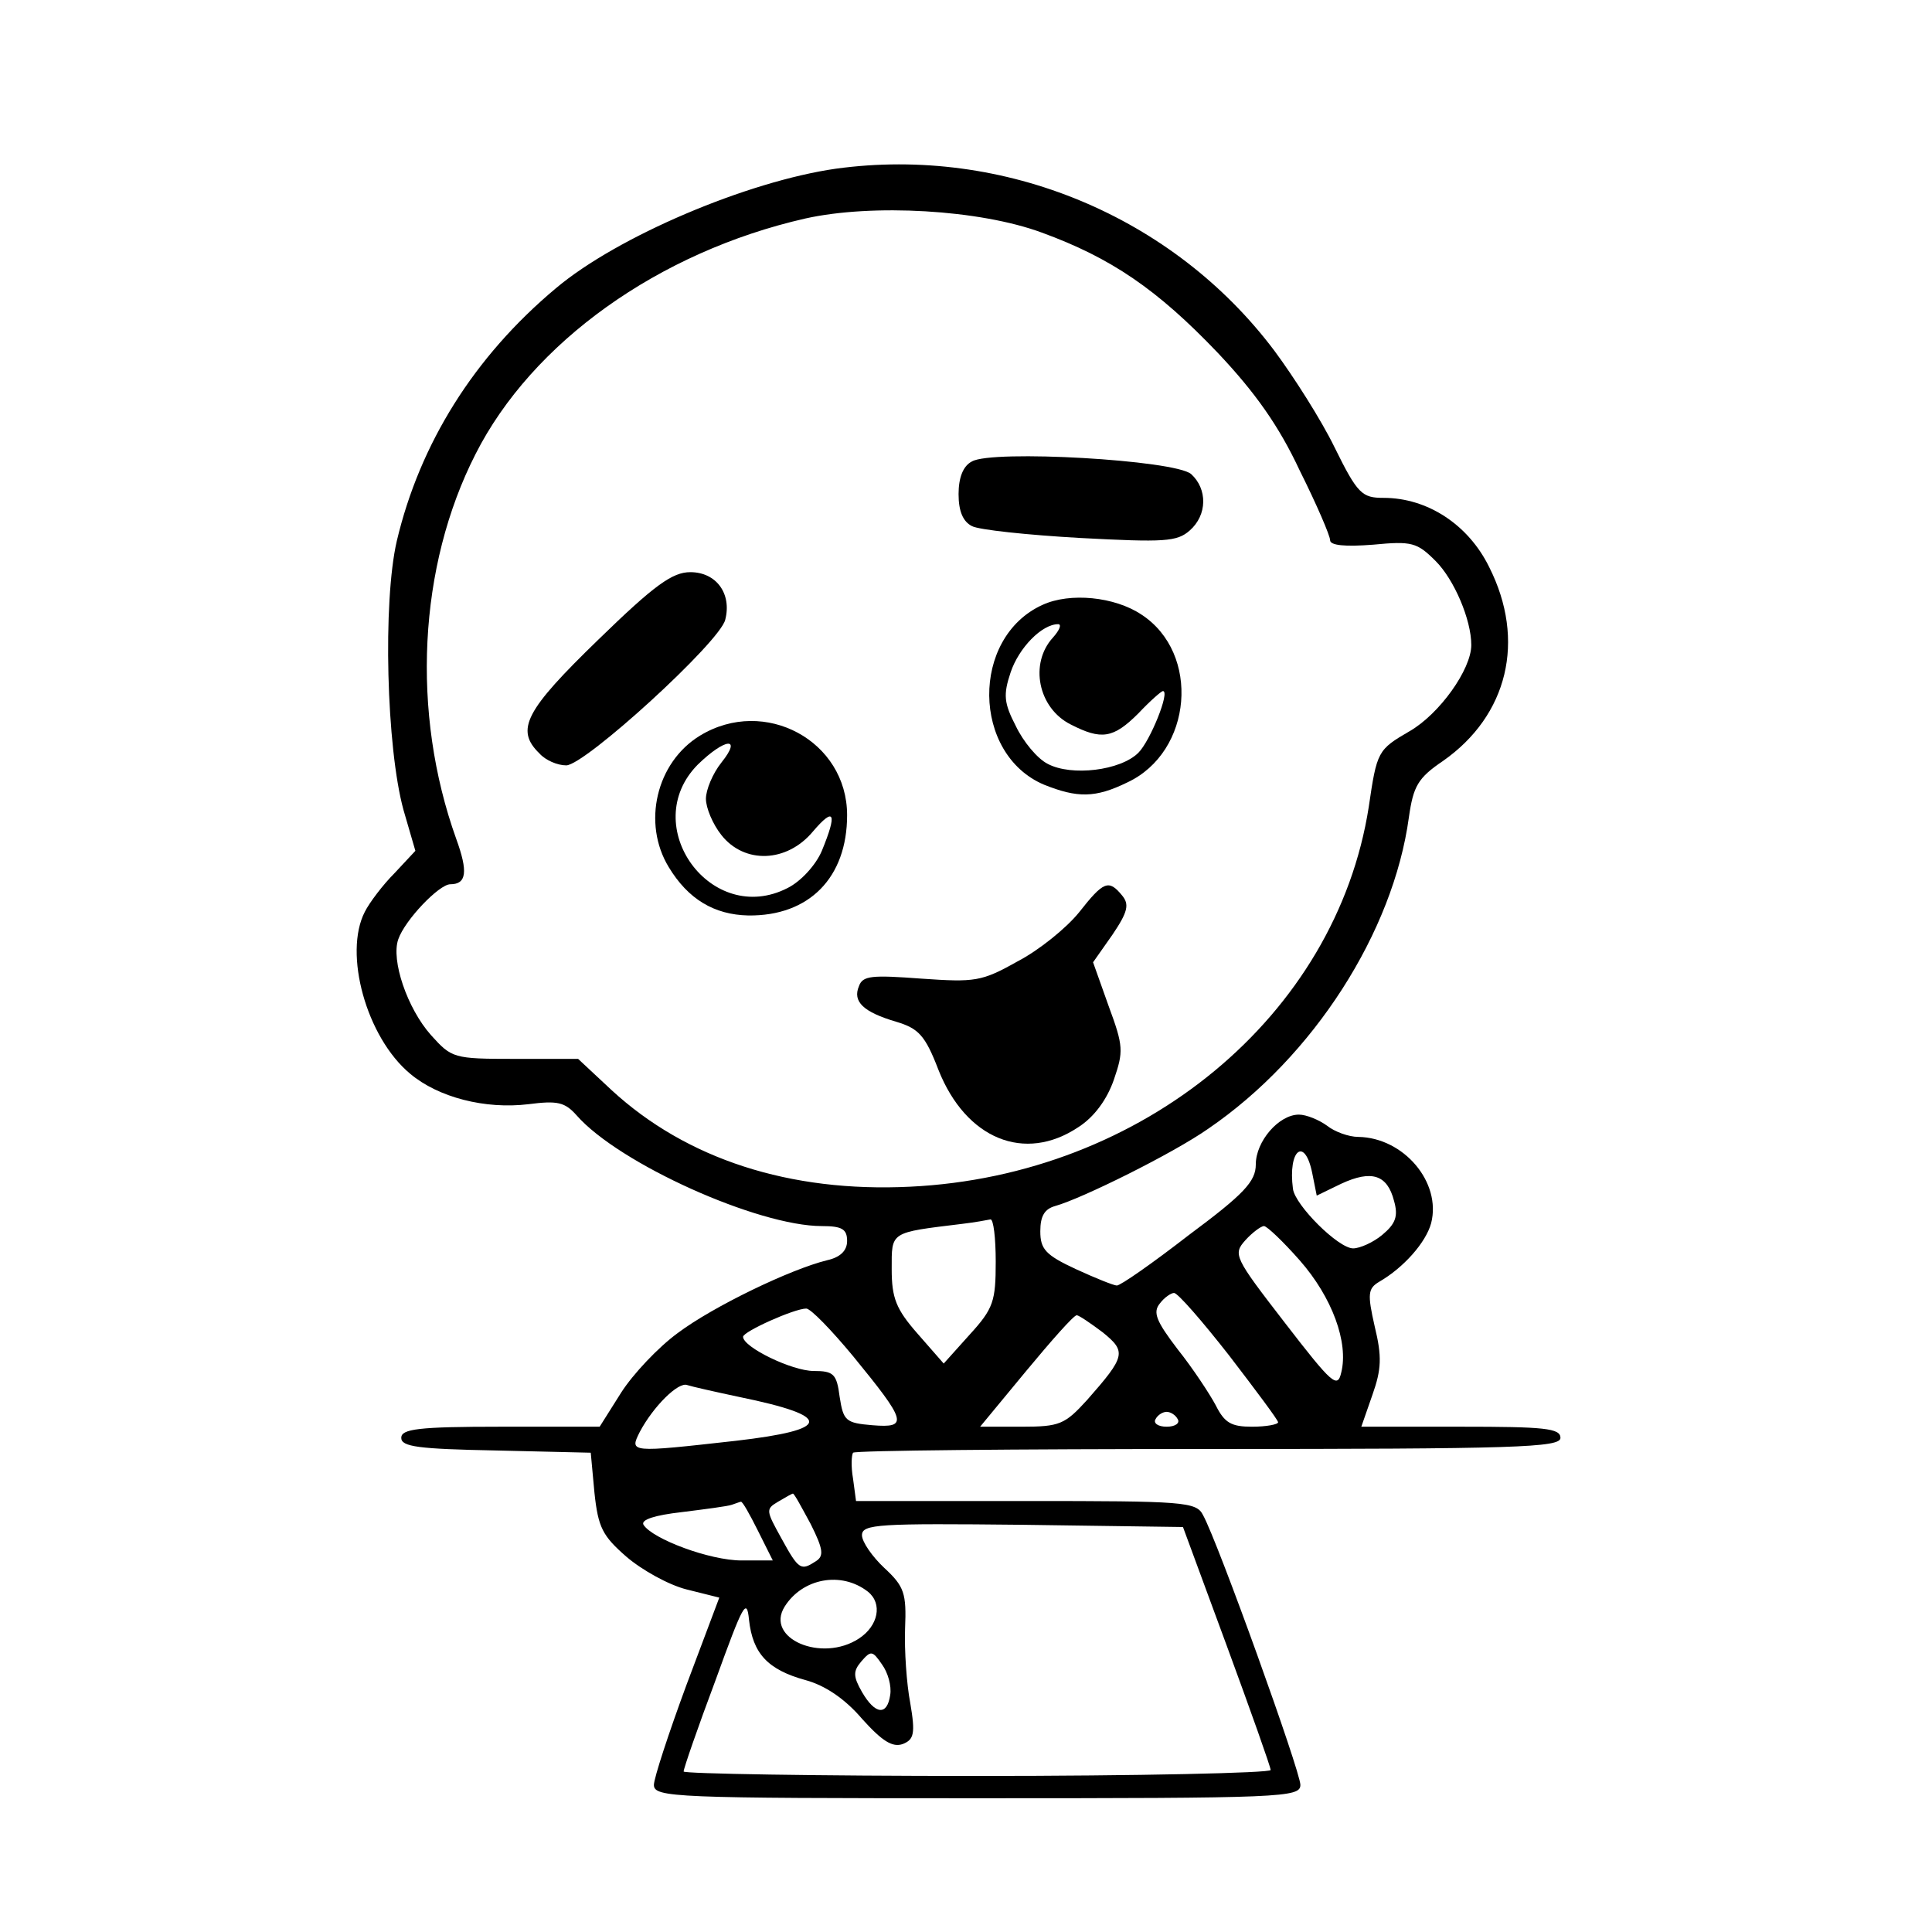
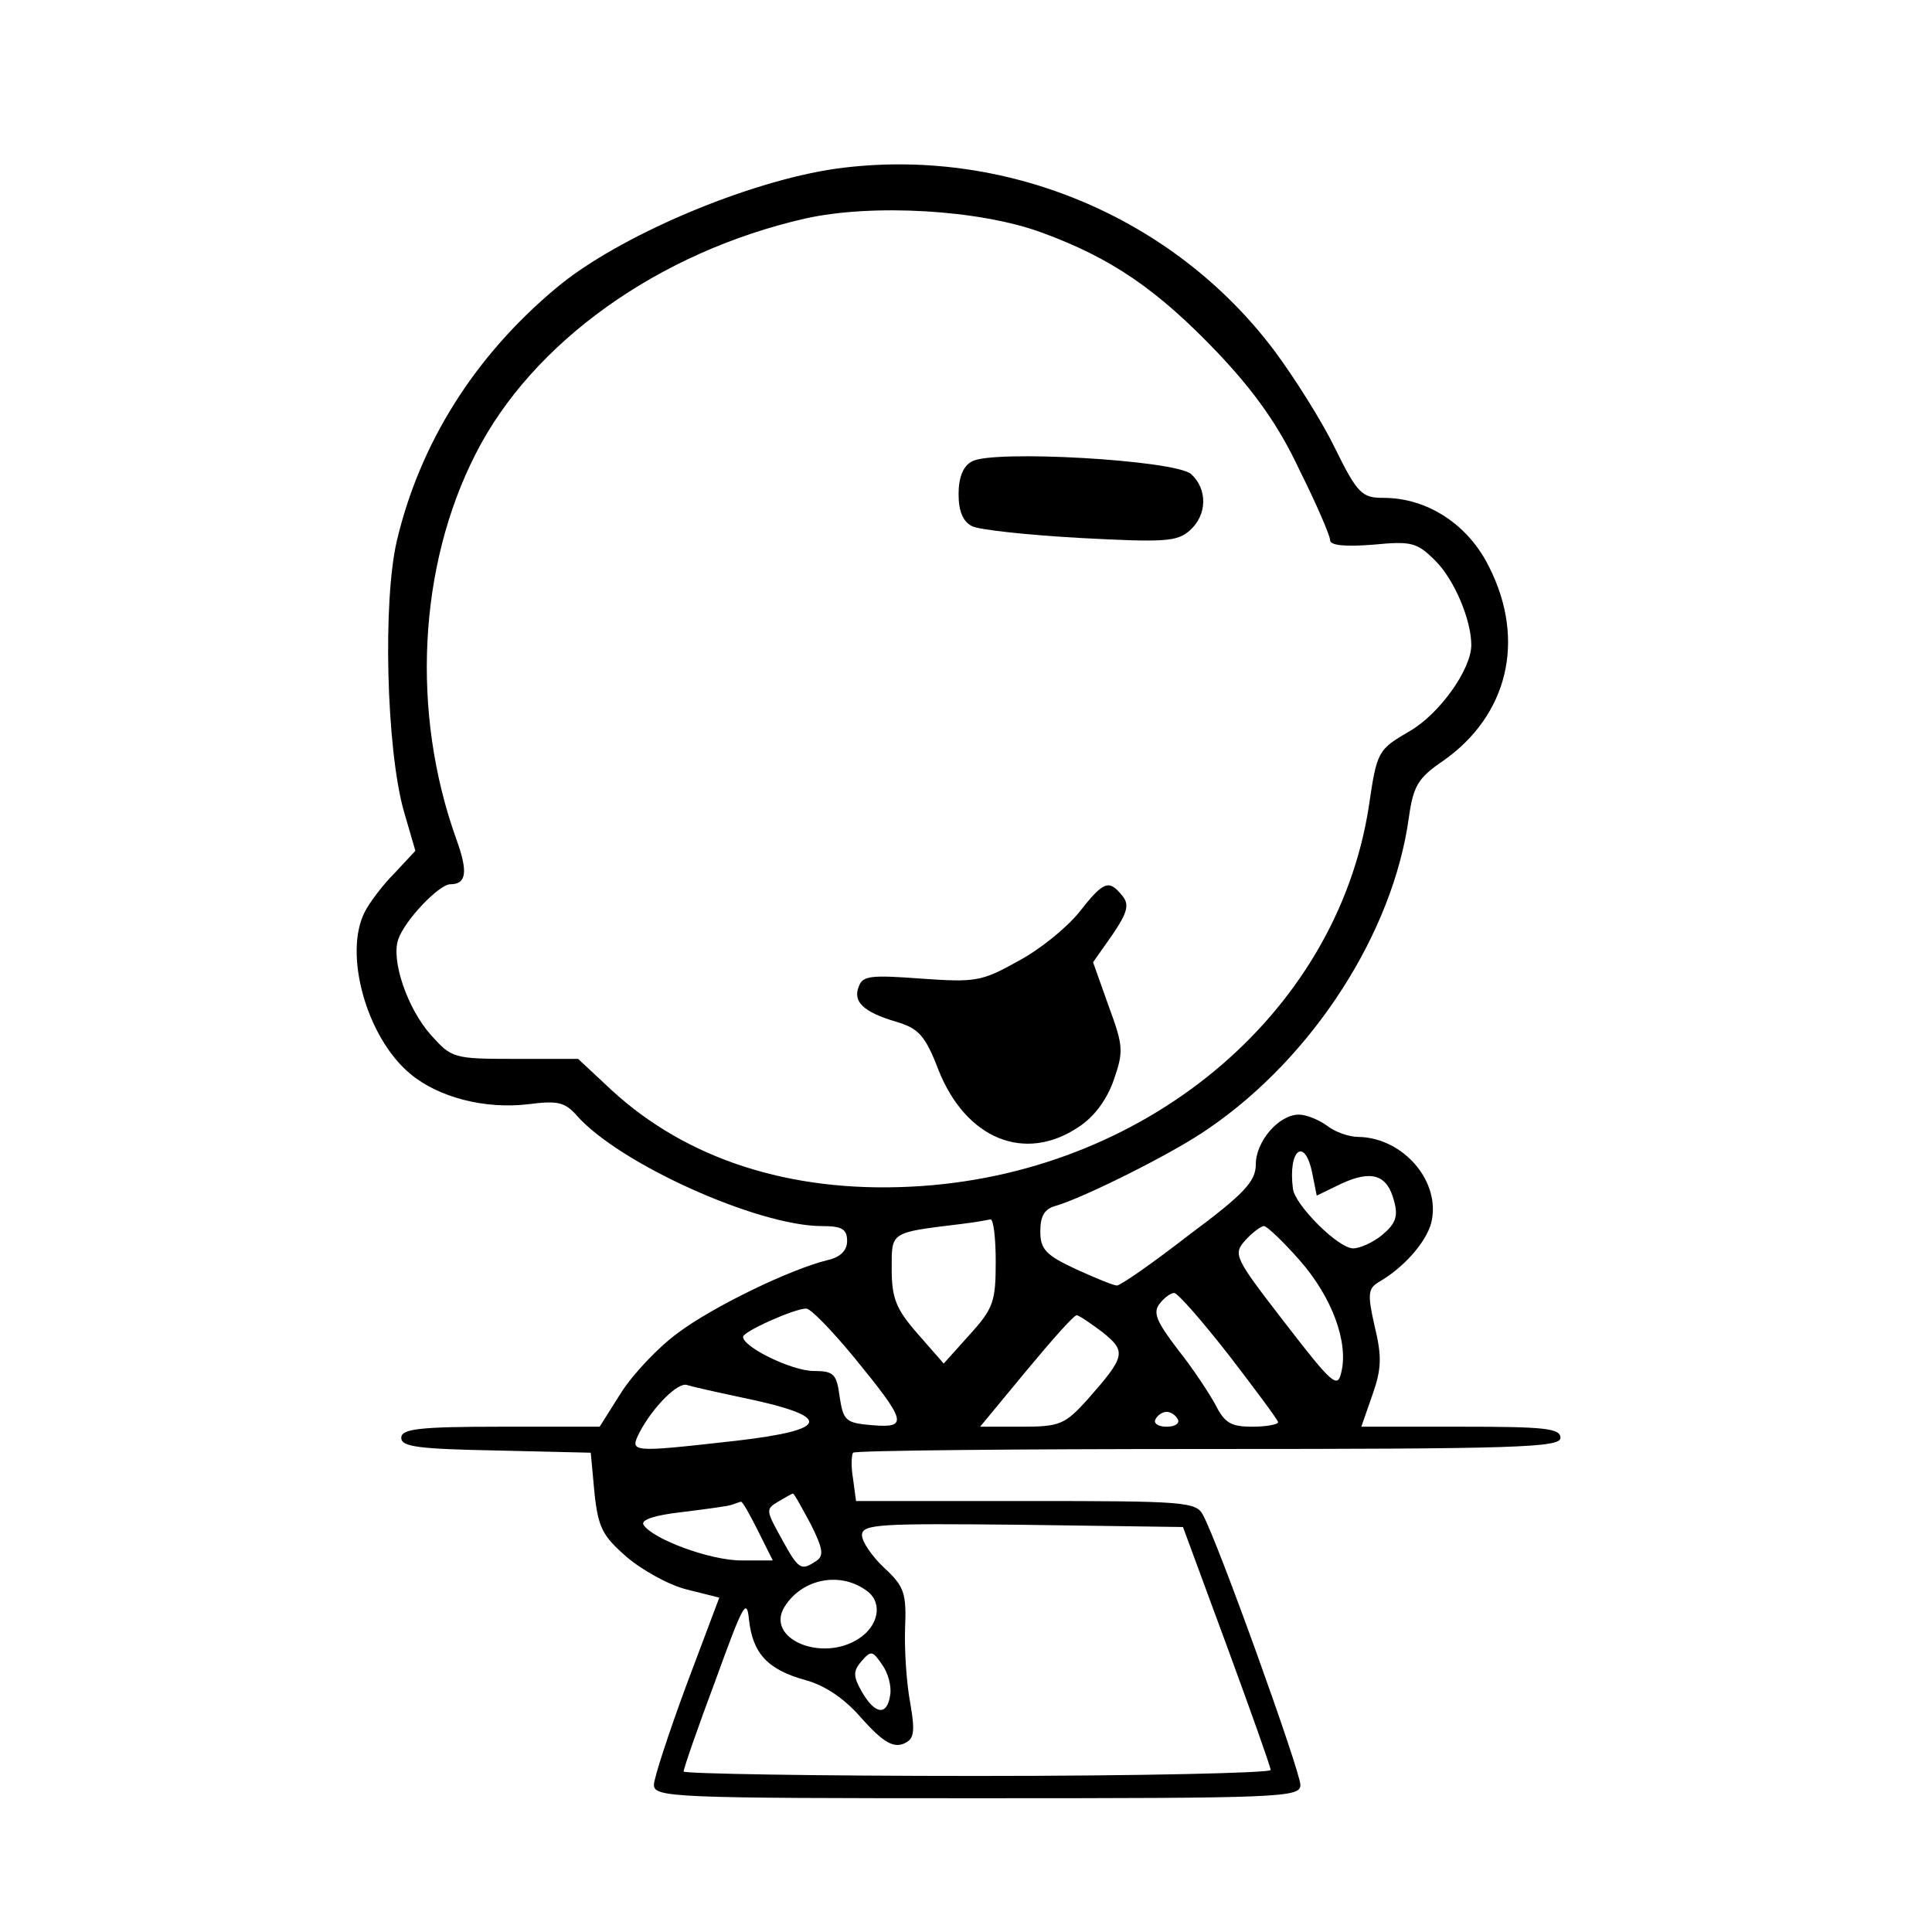
<svg xmlns="http://www.w3.org/2000/svg" version="1.0" width="260pt" height="260pt" viewBox="0 0 260 260" preserveAspectRatio="xMidYMid meet">
  <g transform="translate(0,260) scale(0.1,-0.1)" fill="#000000" stroke="none">
    <path d="M1125 2373 c-119 -17 -294 -91 -377 -161 -110 -92 -183 -209 -214 -340 -19 -82 -14 -278 9 -362 l16 -55 -28 -30 c-16 -16 -34 -40 -40 -52 -29 -56 2 -169 61 -218 38 -32 101 -48 159 -41 39 5 49 3 65 -15 57 -65 244 -149 330 -149 27 0 34 -4 34 -20 0 -13 -9 -22 -27 -26 -49 -12 -153 -62 -201 -98 -26 -19 -60 -55 -76 -80 l-29 -46 -133 0 c-111 0 -134 -3 -134 -15 0 -12 23 -15 128 -17 l127 -3 5 -54 c5 -47 11 -58 43 -86 21 -18 57 -38 81 -44 l44 -11 -44 -117 c-24 -65 -44 -126 -44 -135 0 -17 27 -18 435 -18 412 0 435 1 435 18 0 18 -111 327 -131 363 -9 18 -25 19 -238 19 l-229 0 -4 30 c-3 17 -2 32 0 35 3 3 218 5 479 5 414 0 473 2 473 15 0 13 -22 15 -134 15 l-134 0 15 43 c12 34 13 51 3 92 -10 44 -9 51 6 60 33 19 63 53 70 79 14 55 -37 115 -98 116 -13 0 -32 7 -42 15 -11 8 -28 15 -38 15 -27 0 -58 -36 -58 -67 0 -23 -16 -40 -90 -95 -49 -38 -92 -68 -97 -68 -4 0 -29 10 -55 22 -41 19 -48 27 -48 51 0 21 6 30 20 34 36 10 159 71 206 104 142 97 249 265 270 419 6 42 12 53 46 76 87 61 112 162 62 261 -28 57 -83 93 -142 93 -29 0 -35 5 -66 68 -18 37 -55 95 -81 130 -136 181 -364 276 -590 245z m277 -86 c93 -34 155 -76 237 -162 50 -53 82 -98 110 -158 23 -46 41 -88 41 -94 0 -7 20 -9 58 -6 52 5 59 3 84 -22 25 -25 48 -79 48 -113 0 -33 -43 -93 -83 -116 -43 -25 -44 -27 -55 -102 -44 -281 -304 -496 -617 -511 -162 -8 -301 37 -402 130 l-45 42 -85 0 c-83 0 -85 1 -113 32 -32 36 -54 101 -44 129 9 26 55 74 70 74 22 0 24 17 8 61 -61 170 -51 367 26 518 76 150 246 272 444 317 90 20 234 12 318 -19z m364 -1266 l6 -30 33 16 c41 19 62 12 71 -23 6 -21 2 -31 -16 -46 -12 -10 -30 -18 -39 -18 -20 0 -78 58 -81 80 -7 53 16 71 26 21z m-426 -119 c0 -53 -3 -63 -35 -98 l-35 -39 -35 40 c-29 33 -35 48 -35 87 0 51 -3 49 95 61 17 2 33 5 38 6 4 0 7 -25 7 -57z m409 2 c44 -50 66 -111 56 -151 -5 -22 -12 -16 -76 67 -68 88 -70 92 -53 111 9 10 21 19 25 19 4 0 26 -21 48 -46z m-95 -128 c36 -47 66 -87 66 -90 0 -3 -16 -6 -35 -6 -28 0 -37 5 -49 29 -8 15 -31 50 -51 75 -29 38 -34 50 -24 62 6 8 15 14 19 14 5 0 38 -38 74 -84z m-506 -1 c72 -88 75 -97 26 -93 -36 3 -39 6 -44 38 -4 31 -8 35 -35 35 -29 0 -95 32 -95 46 0 7 69 38 85 38 6 0 34 -29 63 -64z m336 32 c32 -26 31 -32 -21 -91 -30 -33 -37 -36 -88 -36 l-56 0 62 75 c34 41 64 75 68 75 3 0 19 -11 35 -23z m-489 -87 c127 -26 125 -44 -5 -59 -143 -16 -143 -16 -129 12 18 34 52 68 64 63 6 -2 37 -9 70 -16z m590 -30 c3 -5 -3 -10 -15 -10 -12 0 -18 5 -15 10 3 6 10 10 15 10 5 0 12 -4 15 -10z m-494 -141 c17 -34 18 -43 7 -50 -20 -13 -23 -12 -46 30 -21 38 -22 40 -5 50 10 6 19 11 20 11 2 0 12 -19 24 -41z m-71 -9 l20 -40 -42 0 c-43 0 -120 29 -132 48 -4 7 16 13 51 17 32 4 63 8 68 10 6 2 11 4 12 4 2 1 12 -17 23 -39z m631 -155 c32 -87 59 -163 59 -167 0 -4 -178 -8 -395 -8 -217 0 -395 3 -395 6 0 4 19 59 43 123 37 102 42 112 45 81 5 -45 25 -67 76 -81 26 -7 53 -25 76 -52 27 -30 41 -39 55 -34 15 6 17 14 10 55 -5 26 -8 71 -7 100 2 48 -1 57 -28 82 -16 15 -30 35 -30 44 0 15 23 16 216 14 l216 -3 59 -160z m-483 73 c20 -16 14 -46 -12 -63 -50 -33 -127 0 -100 43 24 38 76 48 112 20z m30 -139 c-4 -28 -20 -27 -38 4 -12 21 -12 28 -1 41 13 15 15 15 28 -4 8 -11 13 -29 11 -41z" />
    <path d="M1308 1979 c-12 -6 -18 -22 -18 -44 0 -23 6 -37 18 -43 9 -5 75 -12 146 -16 113 -6 130 -5 147 10 24 21 24 56 2 76 -22 19 -268 33 -295 17z" />
-     <path d="M805 1739 c-98 -95 -112 -121 -79 -153 8 -9 24 -16 36 -16 25 0 207 166 214 196 9 35 -12 64 -47 64 -24 0 -48 -17 -124 -91z" />
-     <path d="M1403 1786 c-97 -44 -95 -201 2 -242 45 -18 69 -18 112 3 88 41 99 174 19 226 -36 24 -96 30 -133 13z m14 -44 c-32 -35 -20 -95 24 -117 41 -21 57 -19 91 15 16 17 31 30 33 30 10 0 -17 -67 -33 -83 -24 -24 -90 -32 -122 -15 -14 7 -33 30 -43 51 -16 31 -17 42 -7 72 11 33 42 65 64 65 5 0 2 -8 -7 -18z" />
-     <path d="M942 1610 c-59 -36 -78 -118 -42 -177 26 -43 61 -64 107 -65 82 -1 133 51 133 135 0 100 -111 160 -198 107z m29 -36 c-12 -15 -21 -37 -21 -49 0 -12 9 -34 21 -49 31 -39 88 -37 123 5 29 34 33 25 12 -26 -8 -19 -28 -41 -46 -50 -103 -53 -202 84 -121 166 37 36 60 38 32 3z" />
    <path d="M1452 1372 c-17 -21 -54 -51 -83 -66 -48 -27 -57 -28 -129 -23 -67 5 -79 4 -84 -10 -9 -21 6 -35 50 -48 30 -9 39 -18 57 -65 37 -93 116 -125 188 -77 22 14 39 38 48 64 13 38 13 45 -7 99 l-21 59 26 37 c21 31 23 41 13 53 -18 22 -25 19 -58 -23z" />
  </g>
</svg>